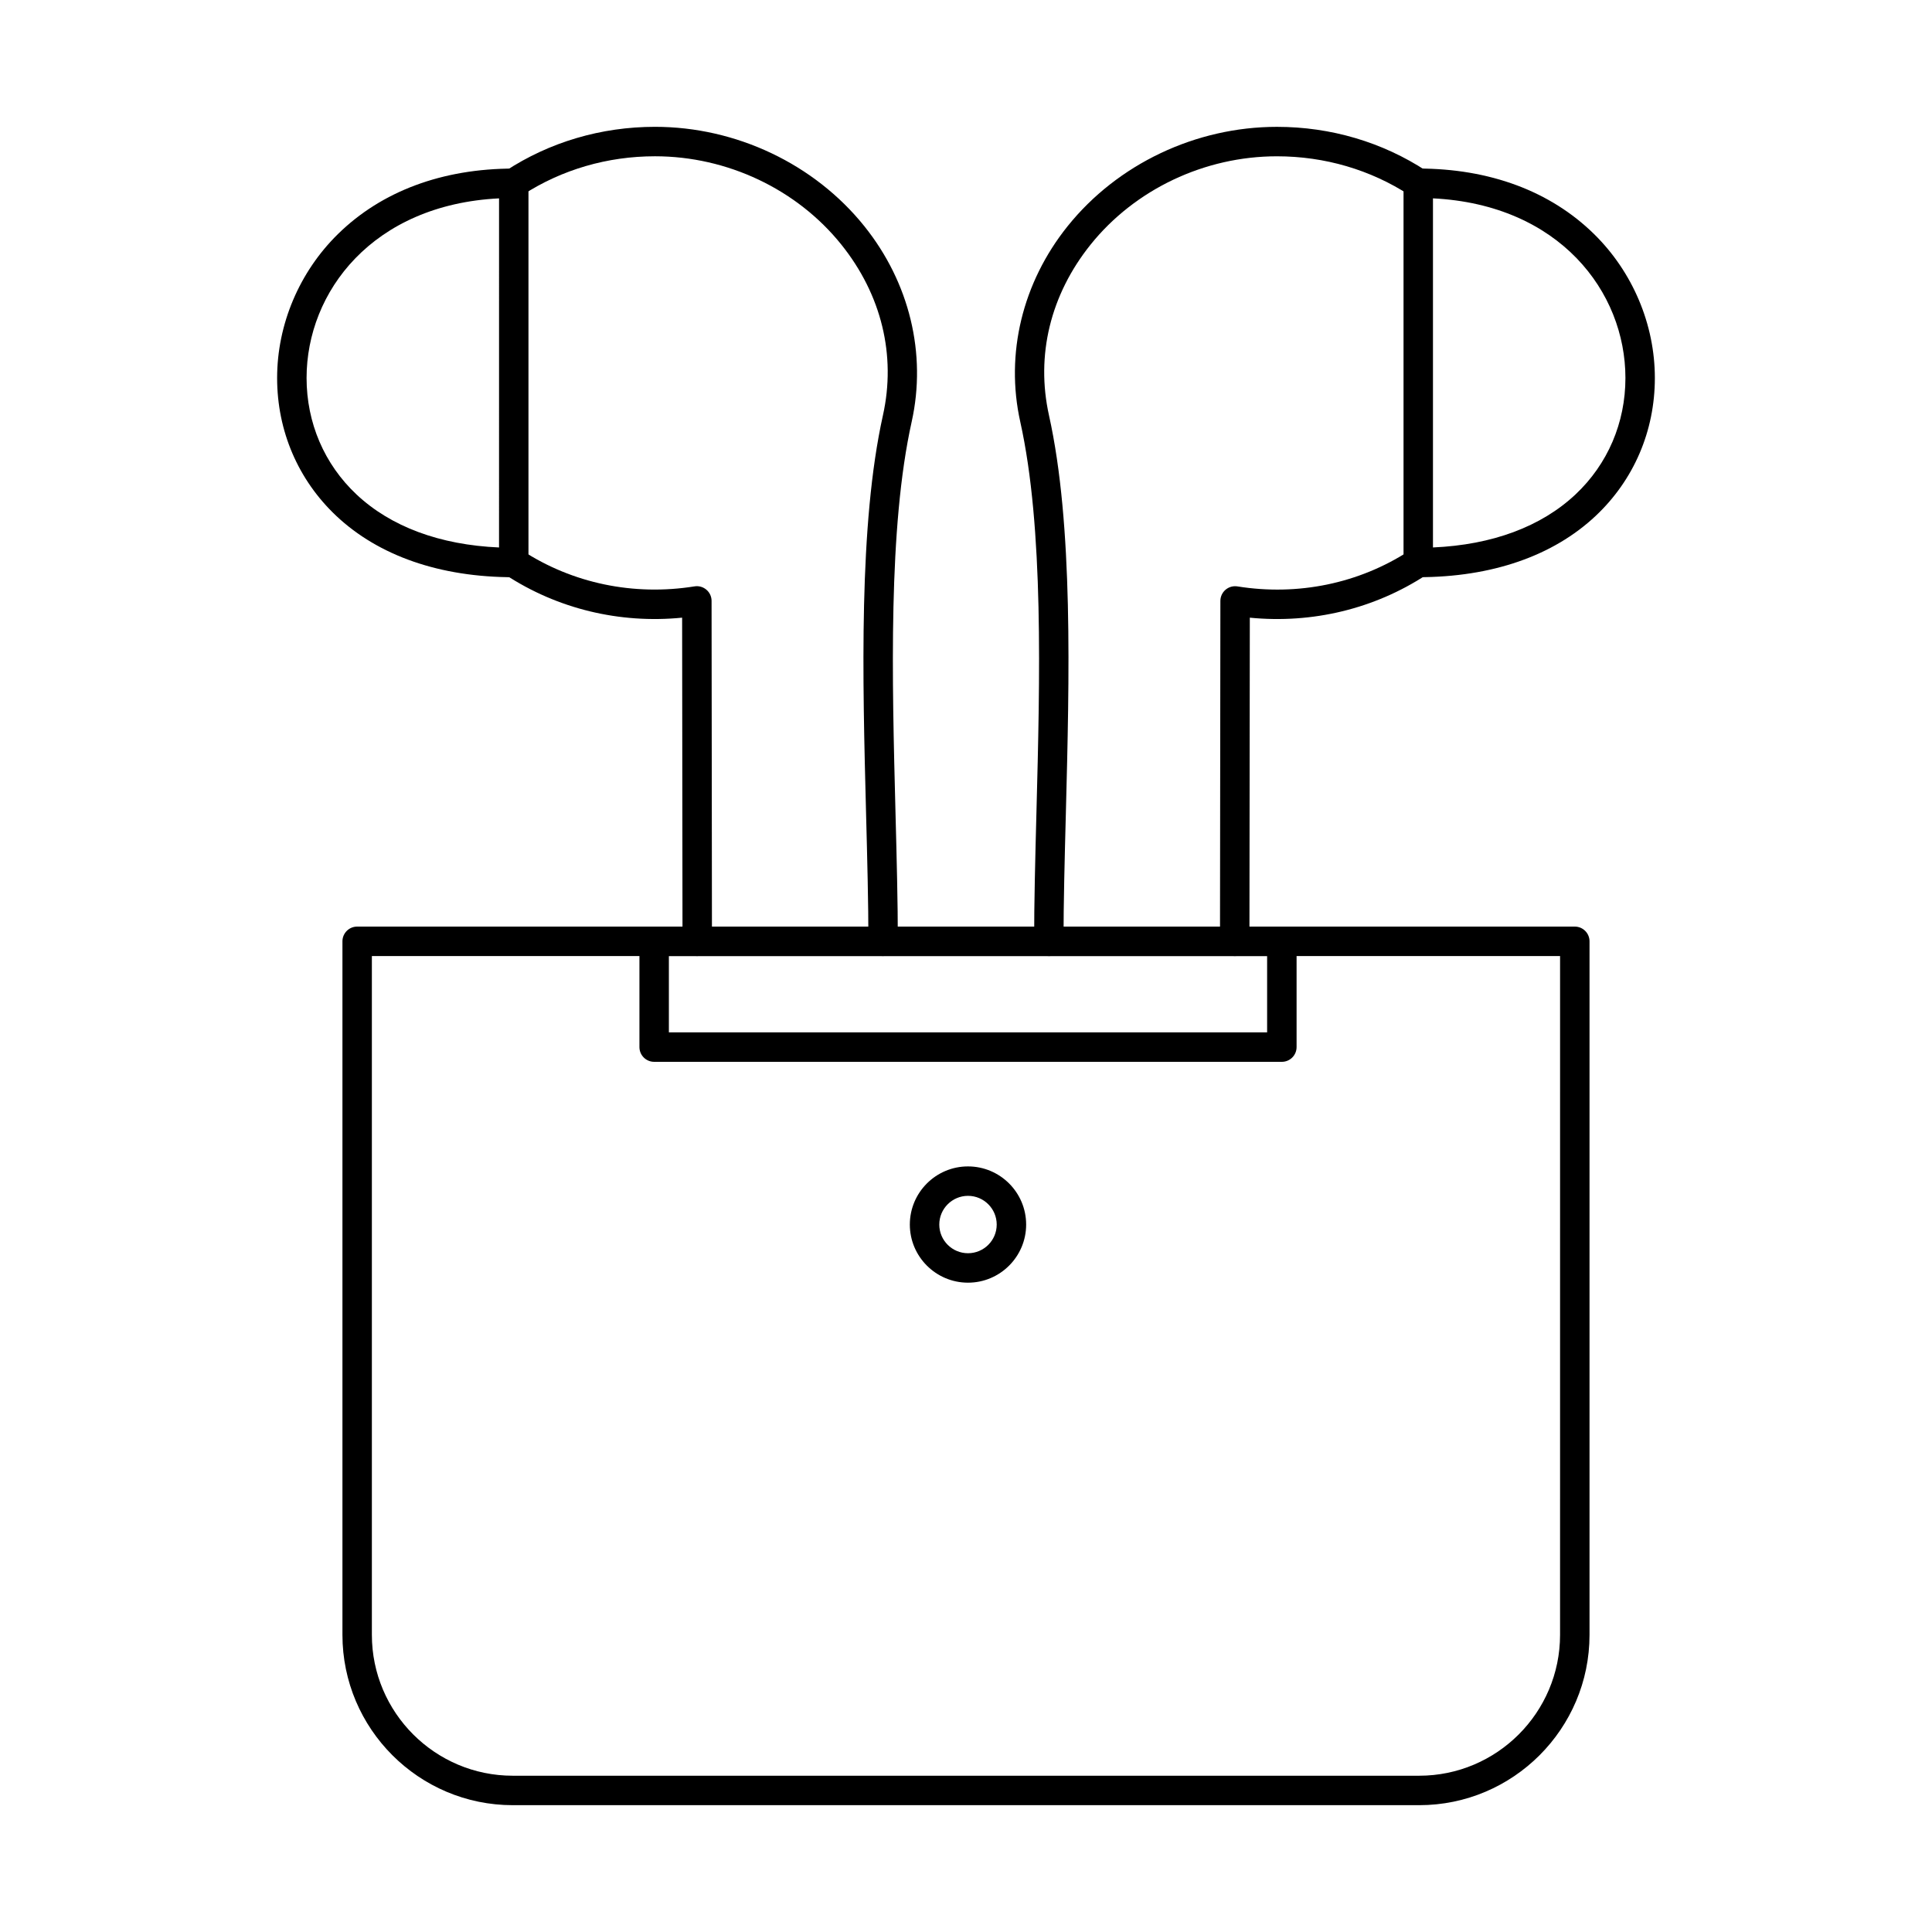
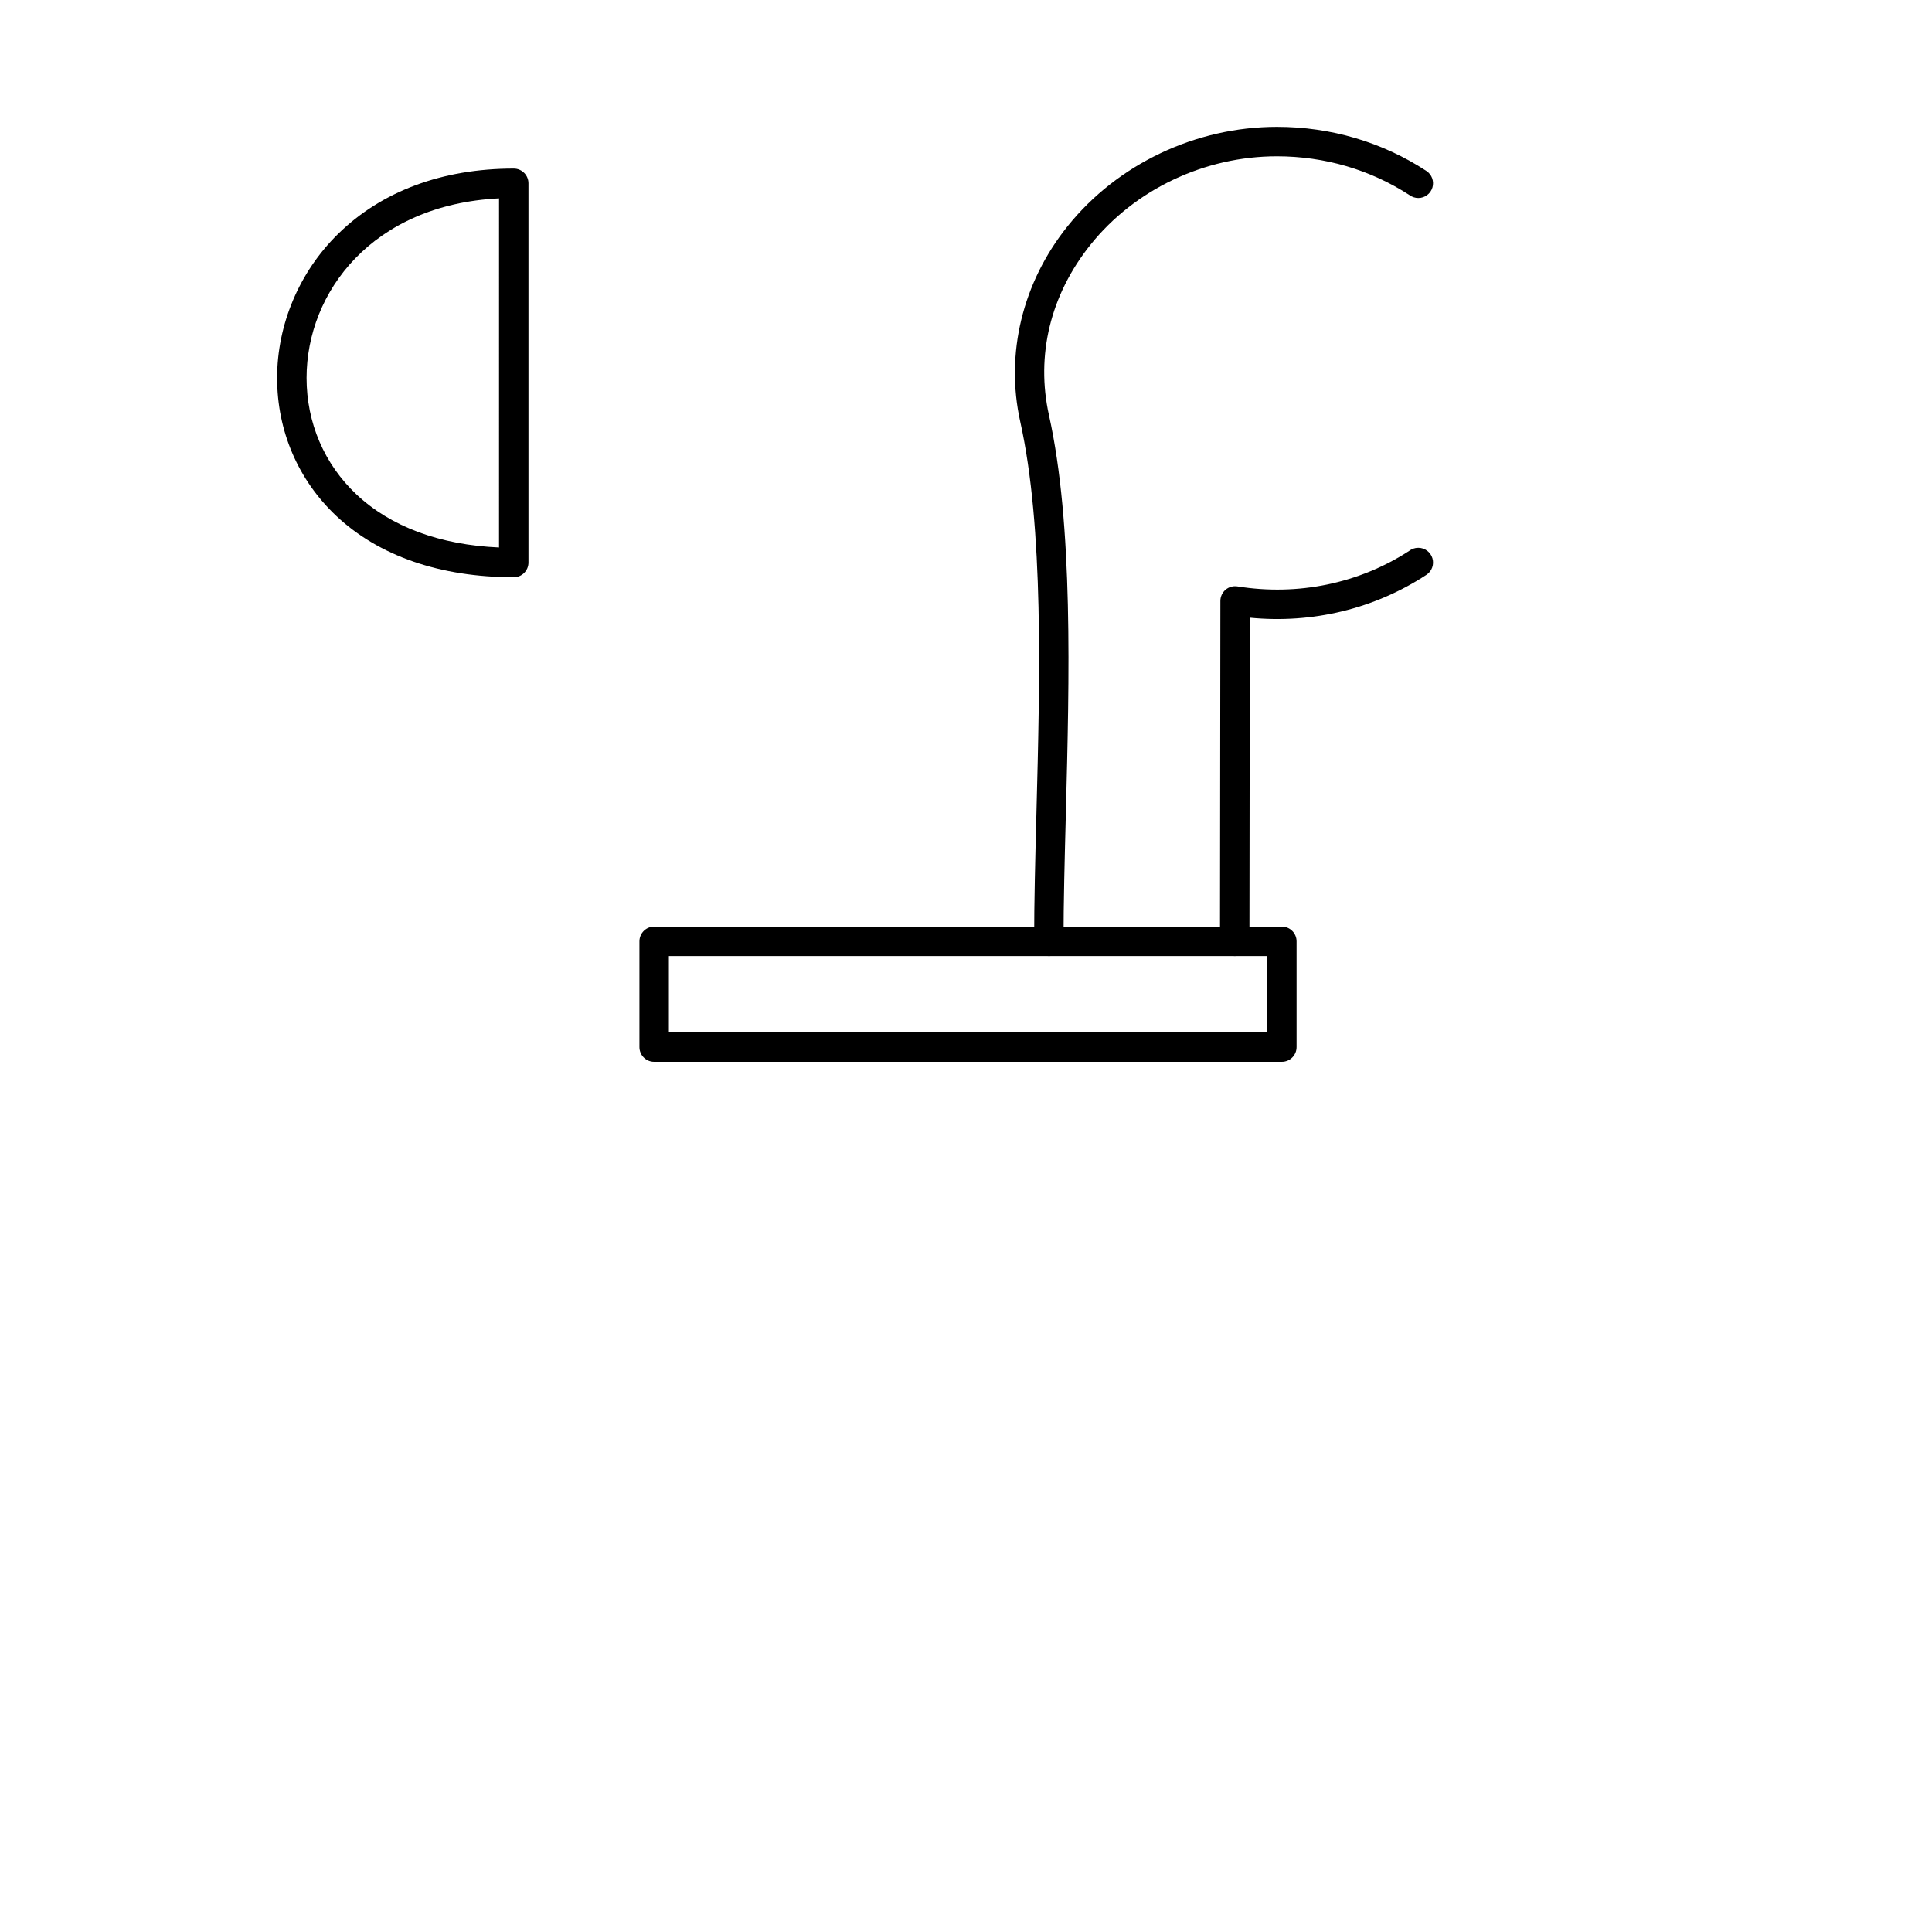
<svg xmlns="http://www.w3.org/2000/svg" fill="#000000" width="800px" height="800px" version="1.1" viewBox="144 144 512 512">
  <g fill-rule="evenodd">
    <path d="m276.25 196.57c-33.496 1.668-51.004 24.77-51.004 47.598 0.004 11.875 4.695 22.84 13.219 30.855 9.094 8.555 22.098 13.379 37.785 14.062l0.004-92.516zm3.898 100.4c-19.457 0-35.723-5.617-47.031-16.254-10.105-9.52-15.676-22.492-15.676-36.543 0-14.191 5.883-28.113 16.145-38.168 11.562-11.34 27.664-17.332 46.562-17.332 2.152 0 3.902 1.746 3.902 3.902v100.5c0 2.152-1.75 3.902-3.902 3.902z" />
-     <path d="m378.04 397.36h-0.012c-2.152 0-3.891-1.746-3.891-3.902 0-10.363-0.305-21.801-0.621-33.914-0.926-35.812-1.98-76.422 4.469-105.47 3.539-15.91-0.375-31.973-11.012-45.242-11.762-14.672-30.227-23.418-49.387-23.418-12.598 0-24.688 3.523-35 10.199-0.66 0.527-1.516 0.855-2.438 0.855-1.715 0-3.262-1.129-3.758-2.785-0.488-1.656 0.141-3.434 1.574-4.379 11.664-7.652 25.367-11.695 39.621-11.695 21.508 0 42.242 9.844 55.473 26.332 11.98 14.934 16.551 33.82 12.547 51.824-6.246 28.113-5.203 68.203-4.289 103.57 0.316 12.16 0.621 23.652 0.621 34.117 0 2.152-1.746 3.902-3.902 3.902zm-49.266 0c-2.152 0-3.902-1.746-3.902-3.902l-0.102-85.77c-16.578 1.637-33.051-2.336-46.805-11.359-1.43-0.945-2.082-2.723-1.594-4.379 0.5-1.656 2.012-2.785 3.738-2.785 0.855 0 1.645 0.273 2.297 0.742 13.34 8.695 29.543 12.07 45.648 9.488 1.141-0.184 2.277 0.141 3.148 0.883 0.875 0.742 1.371 1.82 1.371 2.965l0.102 90.199c0 2.152-1.738 3.902-3.902 3.91z" />
-     <path d="m523.75 196.57v92.512c15.688-0.68 28.691-5.508 37.785-14.062 8.523-8.016 13.219-18.977 13.219-30.855 0-22.828-17.496-45.934-51-47.598zm-3.898 100.4c-2.156 0-3.902-1.746-3.902-3.902v-100.5c0-2.152 1.746-3.902 3.898-3.902 18.898 0 35 5.992 46.562 17.332 10.262 10.059 16.145 23.977 16.145 38.168 0 14.051-5.566 27.023-15.676 36.543-11.309 10.637-27.574 16.254-47.027 16.254z" />
    <path d="m421.96 397.36c-2.164 0-3.902-1.746-3.902-3.902-0.008-10.465 0.293-21.953 0.609-34.117 0.926-35.367 1.961-75.457-4.289-103.57-4.004-18.004 0.57-36.891 12.547-51.824 13.23-16.488 33.965-26.332 55.473-26.332 14.254 0 27.961 4.043 39.621 11.695 1.441 0.945 2.082 2.723 1.594 4.379-0.496 1.656-2.012 2.785-3.738 2.785-0.852 0-1.645-0.273-2.297-0.742-10.352-6.746-22.516-10.312-35.184-10.312-19.16 0-37.621 8.746-49.387 23.418-10.637 13.27-14.551 29.332-11.012 45.242 6.453 29.047 5.394 69.656 4.469 105.47-0.316 12.109-0.621 23.551-0.621 33.914 0 2.152-1.738 3.902-3.891 3.902zm49.254 0c-2.152-0.012-3.902-1.758-3.902-3.91l0.102-90.199c0-1.148 0.508-2.227 1.371-2.965 0.875-0.742 2.023-1.066 3.148-0.883 16.031 2.57 32.164-0.762 45.465-9.379 0.672-0.527 1.512-0.855 2.438-0.855h0.039c1.727 0 3.242 1.129 3.738 2.785 0.488 1.656-0.152 3.434-1.594 4.379-13.758 9.023-30.227 12.992-46.805 11.359l-0.102 85.77c0 2.152-1.75 3.902-3.902 3.902z" />
-     <path d="m242.55 397.36v179.89c0 20.582 16.742 37.336 37.336 37.336h240.21c20.594 0 37.336-16.754 37.336-37.336l0.004-179.89zm277.55 225.03h-240.21c-24.891 0-45.141-20.25-45.141-45.141v-183.79c0-2.152 1.746-3.902 3.898-3.902h322.69c2.152 0 3.902 1.746 3.902 3.902v183.79c0 24.891-20.25 45.141-45.141 45.141z" />
    <path d="m321.26 417.59h158.54v-20.227h-158.54zm162.44 7.805h-166.34c-2.152 0-3.902-1.746-3.902-3.902v-28.031c0-2.152 1.746-3.902 3.902-3.902h166.35c2.152 0 3.898 1.746 3.898 3.902v28.031c0 2.152-1.746 3.902-3.898 3.902z" />
-     <path d="m400.53 460.91c-4.195 0-7.609 3.414-7.609 7.609s3.414 7.598 7.609 7.598c4.199 0 7.609-3.402 7.609-7.598s-3.414-7.609-7.609-7.609zm0 23.012c-8.492 0-15.414-6.906-15.414-15.402 0-8.504 6.918-15.41 15.41-15.41 8.504 0 15.414 6.906 15.414 15.41 0 8.492-6.91 15.402-15.41 15.402z" />
  </g>
</svg>